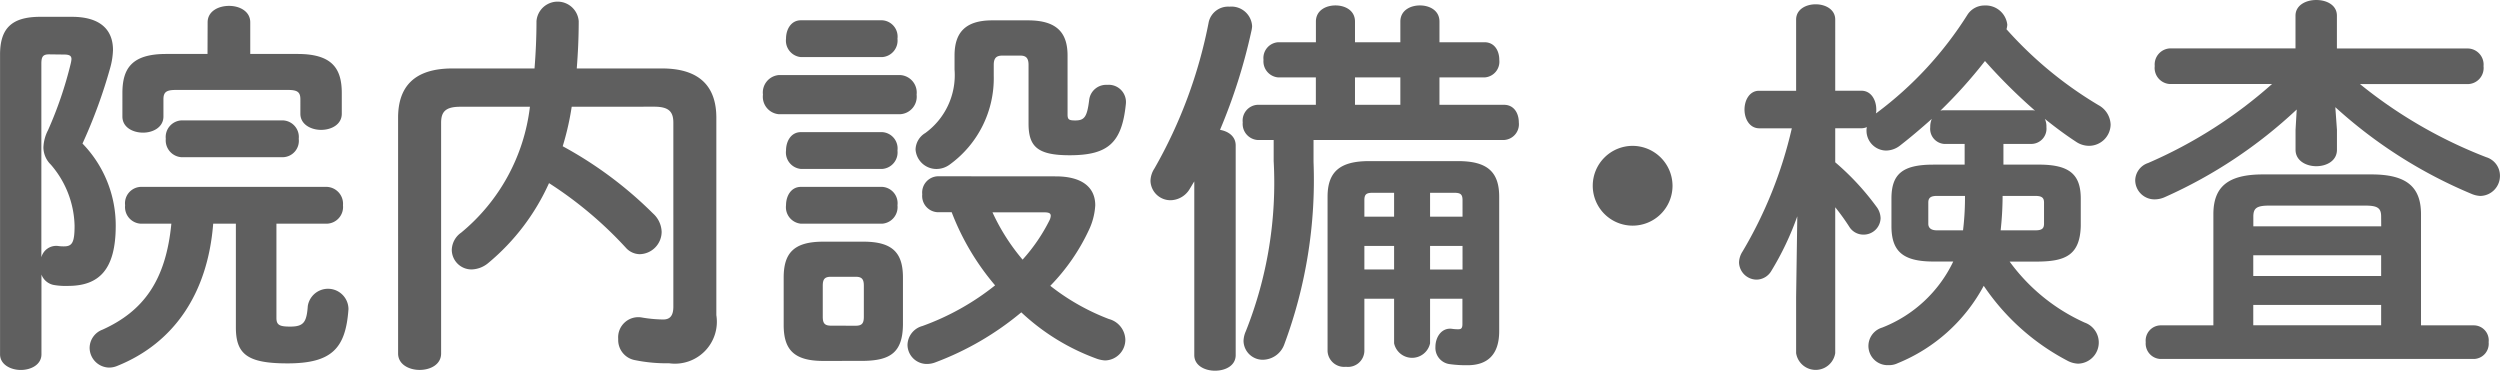
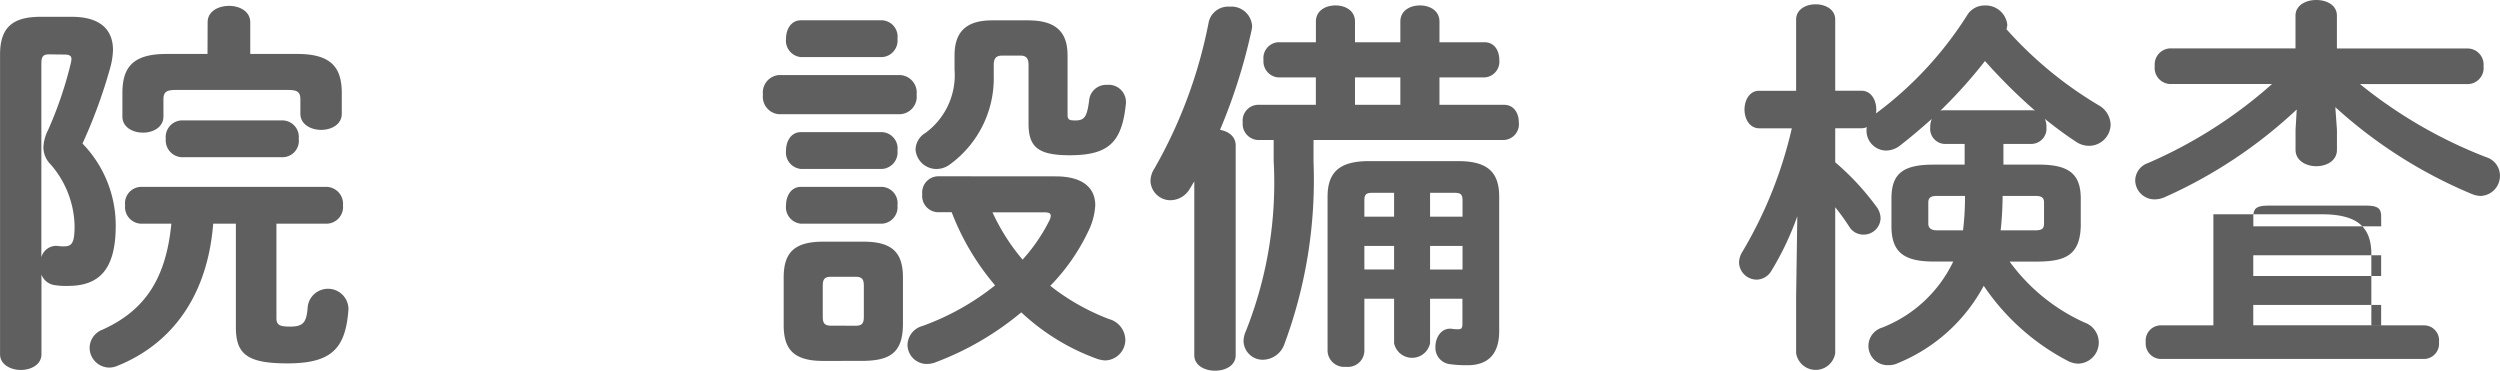
<svg xmlns="http://www.w3.org/2000/svg" id="レイヤー_1" data-name="レイヤー 1" width="108.68" height="16.115" viewBox="0 0 108.68 16.115">
  <defs>
    <style>.cls-1{isolation:isolate;}.cls-2{fill:#5f5f5f;}</style>
  </defs>
  <g class="cls-1">
    <path class="cls-2" d="M4.09,1.607c1.19,0,1.785.527,1.785,1.445a3.222,3.222,0,0,1-.119.765,22.3,22.3,0,0,1-1.207,3.3,5.108,5.108,0,0,1,1.445,3.57c0,1.92-.731,2.618-2.074,2.618a3.009,3.009,0,0,1-.577-.034.715.715,0,0,1-.578-.459v3.467c0,.442-.442.68-.9.68-.442,0-.9-.238-.9-.68V3.256c0-1.138.493-1.649,1.751-1.649ZM3.1,3.239c-.271,0-.339.1-.339.408v8.415a.667.667,0,0,1,.714-.494,1.648,1.648,0,0,0,.271.018c.357,0,.459-.17.459-.9A4.2,4.2,0,0,0,3.173,8.033a1.061,1.061,0,0,1-.323-.748,1.758,1.758,0,0,1,.2-.748,16.9,16.9,0,0,0,.986-2.89,1.255,1.255,0,0,0,.034-.2c0-.152-.1-.2-.324-.2ZM12.98,14.7c0,.306.137.374.6.374.594,0,.714-.2.764-.9a.89.89,0,0,1,1.768.137c-.119,1.7-.713,2.362-2.651,2.362-1.734,0-2.244-.391-2.244-1.564V10.6h-.986c-.238,3.043-1.717,5.2-4.182,6.187a.888.888,0,0,1-.357.068.864.864,0,0,1-.833-.867.854.854,0,0,1,.562-.782c1.767-.8,2.753-2.125,2.991-4.606H7.082a.723.723,0,0,1-.68-.8.713.713,0,0,1,.68-.8h8.091a.735.735,0,0,1,.7.8.726.726,0,0,1-.7.8H12.98ZM9.989,1.846c0-.476.459-.714.935-.714.459,0,.918.238.918.714V3.222H13.9c1.5,0,1.921.63,1.921,1.7v.9c0,.459-.442.7-.9.7-.441,0-.9-.238-.9-.7V5.194c0-.323-.137-.408-.544-.408H8.612c-.408,0-.544.085-.544.408v.748c0,.459-.442.7-.884.7-.459,0-.9-.238-.9-.7V4.922c0-1.07.408-1.7,1.9-1.7h1.8ZM8.85,7.71a.733.733,0,0,1-.68-.8.723.723,0,0,1,.68-.8h4.42a.722.722,0,0,1,.68.8.713.713,0,0,1-.68.8Z" transform="translate(-0.963 -0.876)" />
-     <path class="cls-2" d="M25.816,5.517a11.945,11.945,0,0,1-.391,1.717,17.152,17.152,0,0,1,3.927,2.923,1.119,1.119,0,0,1,.374.8.976.976,0,0,1-.952.969.828.828,0,0,1-.612-.289,16.982,16.982,0,0,0-3.332-2.8A9.657,9.657,0,0,1,22.2,12.3a1.182,1.182,0,0,1-.731.289.857.857,0,0,1-.866-.851.942.942,0,0,1,.407-.748A8.362,8.362,0,0,0,24,5.517H20.972c-.646,0-.833.221-.833.7V16.243c0,.476-.459.714-.935.714-.459,0-.935-.238-.935-.714V5.993c0-1.326.68-2.141,2.362-2.141H24.2c.051-.646.085-1.327.085-2.058a.921.921,0,0,1,1.836,0c0,.714-.034,1.412-.085,2.058h3.706c1.666,0,2.362.815,2.362,2.141v8.584a1.823,1.823,0,0,1-2.056,2.091,6.836,6.836,0,0,1-1.479-.136.888.888,0,0,1-.731-.918.876.876,0,0,1,1.037-.934,5.881,5.881,0,0,0,.917.085c.29,0,.443-.154.443-.562V6.214c0-.476-.187-.7-.833-.7Z" transform="translate(-0.963 -0.876)" />
    <path class="cls-2" d="M34.81,5.84a.761.761,0,0,1-.68-.85.761.761,0,0,1,.68-.85h5.3a.762.762,0,0,1,.7.85.762.762,0,0,1-.7.85Zm1.938,10.726c-1.292,0-1.717-.51-1.717-1.564V12.945c0-1.053.425-1.563,1.717-1.563H38.5c1.292,0,1.716.51,1.716,1.563V15c-.017,1.207-.561,1.547-1.716,1.564ZM35.779,3.358a.718.718,0,0,1-.646-.8c0-.409.221-.8.646-.8h3.535a.711.711,0,0,1,.664.8.72.72,0,0,1-.664.8Zm0,4.862a.718.718,0,0,1-.646-.8c0-.408.221-.8.646-.8h3.535a.711.711,0,0,1,.664.8.72.72,0,0,1-.664.8Zm0,2.38a.719.719,0,0,1-.646-.8c0-.408.221-.8.646-.8h3.535a.711.711,0,0,1,.664.8.721.721,0,0,1-.664.8Zm2.38,4.436c.272,0,.357-.1.357-.39V13.3c0-.289-.085-.392-.357-.392H37.087c-.271,0-.357.1-.357.392v1.343c0,.271.069.39.357.39Zm8.7-6.493c1.121,0,1.717.459,1.717,1.258a2.88,2.88,0,0,1-.289,1.1,8.746,8.746,0,0,1-1.666,2.4,9.679,9.679,0,0,0,2.549,1.444.956.956,0,0,1,.714.9.9.9,0,0,1-.884.9,1.331,1.331,0,0,1-.339-.068,9.55,9.55,0,0,1-3.3-2.023,12.844,12.844,0,0,1-3.74,2.176,1.007,1.007,0,0,1-.357.068.838.838,0,0,1-.85-.833.871.871,0,0,1,.646-.816,11.088,11.088,0,0,0,3.162-1.768,10.9,10.9,0,0,1-1.887-3.179h-.6a.706.706,0,0,1-.68-.781.707.707,0,0,1,.68-.782ZM45.655,1.761c1.292,0,1.717.577,1.717,1.53V5.857c0,.221.067.255.339.255.392,0,.511-.153.6-.884a.742.742,0,0,1,.781-.663.75.75,0,0,1,.816.816c-.17,1.7-.764,2.244-2.447,2.244-1.394,0-1.785-.374-1.785-1.377V3.7c0-.289-.1-.407-.357-.407h-.782c-.272,0-.374.118-.374.407v.459a4.631,4.631,0,0,1-1.921,3.876.973.973,0,0,1-.578.187.91.91,0,0,1-.9-.85.864.864,0,0,1,.425-.714A3.111,3.111,0,0,0,42.459,3.9V3.291c0-.953.425-1.53,1.632-1.53Zm-1.547,8.345a8.939,8.939,0,0,0,1.309,2.057,7.643,7.643,0,0,0,1.173-1.717.512.512,0,0,0,.051-.186c0-.119-.085-.154-.307-.154Z" transform="translate(-0.963 -0.876)" />
    <path class="cls-2" d="M52.881,8.764c-.068.1-.119.2-.187.305a.99.99,0,0,1-.833.511.868.868,0,0,1-.884-.833,1.014,1.014,0,0,1,.17-.544A20.736,20.736,0,0,0,53.51,1.829a.864.864,0,0,1,.9-.663.9.9,0,0,1,.985.85,1.173,1.173,0,0,1-.034.22A24.4,24.4,0,0,1,54,6.52c.374.068.681.289.681.68v9.112c0,.458-.442.679-.9.679-.442,0-.9-.221-.9-.679ZM66.344,5.432c.441,0,.645.374.645.765a.686.686,0,0,1-.645.765H58.065v.952a20.466,20.466,0,0,1-1.274,7.939,1.006,1.006,0,0,1-.918.662.834.834,0,0,1-.851-.816,1.1,1.1,0,0,1,.1-.425A17.425,17.425,0,0,0,56.332,7.88V6.962h-.7a.7.7,0,0,1-.645-.765.687.687,0,0,1,.645-.765h2.534V4.242H56.536a.7.7,0,0,1-.646-.764.687.687,0,0,1,.646-.766h1.632v-.9c0-.477.425-.7.85-.7s.849.22.849.7v.9h1.972v-.9c0-.477.425-.7.85-.7s.85.22.85.7v.9h1.955c.442,0,.646.374.646.766a.685.685,0,0,1-.646.764H63.539v1.19ZM63.131,15.8a.8.8,0,0,1-1.564,0V13.863H60.275v2.278a.712.712,0,0,1-.8.68.721.721,0,0,1-.8-.68V9.427c0-1.088.544-1.547,1.8-1.547h3.875c1.258,0,1.786.459,1.786,1.547v5.847c0,1.02-.51,1.479-1.377,1.479a5.247,5.247,0,0,1-.8-.051.714.714,0,0,1-.595-.748c0-.425.272-.85.731-.782a1.655,1.655,0,0,0,.272.017c.119,0,.17-.05.17-.221V13.863H63.131ZM61.839,4.242H59.867v1.19h1.972Zm-.272,5.015h-.935c-.272,0-.357.068-.357.323v.714h1.292Zm-1.292,2.311v1.021h1.292V11.568Zm4.267-1.274V9.58c0-.255-.085-.323-.357-.323H63.131v1.037Zm-1.411,2.3h1.411V11.568H63.131Z" transform="translate(-0.963 -0.876)" />
-     <path class="cls-2" d="M73.671,8.951a1.734,1.734,0,1,1-1.733-1.734A1.741,1.741,0,0,1,73.671,8.951Z" transform="translate(-0.963 -0.876)" />
    <path class="cls-2" d="M86.37,7.132h-.9a.658.658,0,0,1-.595-.731.851.851,0,0,1,.067-.357c-.459.408-.918.8-1.377,1.156a1,1,0,0,1-.611.221.864.864,0,0,1-.85-.85.578.578,0,0,1,.017-.17.6.6,0,0,1-.238.051H80.744V7.931a11.3,11.3,0,0,1,1.785,1.921.86.86,0,0,1,.187.509.735.735,0,0,1-.748.714.718.718,0,0,1-.612-.34,9.588,9.588,0,0,0-.612-.849v6.341a.86.86,0,0,1-1.7,0V13.778l.051-3.5a12.645,12.645,0,0,1-1.122,2.364.757.757,0,0,1-.646.39.77.77,0,0,1-.765-.748.919.919,0,0,1,.153-.475,18.609,18.609,0,0,0,2.142-5.355H77.446c-.425,0-.646-.408-.646-.816s.221-.816.629-.816h1.615V1.727c0-.442.425-.664.85-.664s.85.222.85.664V4.82h1.139c.425,0,.646.408.646.816a.578.578,0,0,1-.017.17l.05-.034a15.843,15.843,0,0,0,3.927-4.25.876.876,0,0,1,.748-.407.942.942,0,0,1,.987.832.847.847,0,0,1-.035.2,16.964,16.964,0,0,0,4,3.3,1,1,0,0,1,.527.85.94.94,0,0,1-.935.918A1.009,1.009,0,0,1,91.2,7.03c-.442-.289-.9-.629-1.343-.986a.788.788,0,0,1,.068.357.663.663,0,0,1-.629.731h-1.24v.9H89.6c1.325,0,1.818.425,1.818,1.479V10.7c-.034,1.259-.663,1.53-1.818,1.547H88.325A8.2,8.2,0,0,0,91.589,14.9a.919.919,0,0,1-.289,1.785,1.071,1.071,0,0,1-.476-.136A9.954,9.954,0,0,1,87.2,13.3a7.41,7.41,0,0,1-3.739,3.365.884.884,0,0,1-.408.085.834.834,0,0,1-.272-1.632,5.731,5.731,0,0,0,3.094-2.873h-.867c-1.361,0-1.82-.476-1.82-1.547V9.512c0-1.054.459-1.479,1.82-1.479H86.37ZM86.3,10.889a11.9,11.9,0,0,0,.085-1.343V9.393H85.163c-.271,0-.373.085-.373.289V10.6c0,.22.17.289.373.289ZM89.294,5.67a.374.374,0,0,1,.136.017,23.847,23.847,0,0,1-2.176-2.159,21.053,21.053,0,0,1-1.938,2.159.477.477,0,0,1,.154-.017ZM88.02,9.443a14,14,0,0,1-.085,1.446h1.512c.289,0,.374-.085.374-.289V9.682c0-.2-.085-.289-.374-.289H88.02Z" transform="translate(-0.963 -0.876)" />
-     <path class="cls-2" d="M102.555,6.52v.867c0,.476-.443.714-.9.714-.441,0-.9-.238-.9-.714V6.52l.051-.884a20.644,20.644,0,0,1-5.729,3.807,1.088,1.088,0,0,1-.441.1.838.838,0,0,1-.851-.833.814.814,0,0,1,.562-.748,20.154,20.154,0,0,0,5.387-3.434H95.279a.7.7,0,0,1-.645-.781.7.7,0,0,1,.645-.766h5.474V1.557c0-.459.459-.681.9-.681.459,0,.9.222.9.681V2.984h5.711a.7.7,0,0,1,.663.766.7.7,0,0,1-.663.781h-4.708a20.322,20.322,0,0,0,5.49,3.179.84.84,0,0,1,.595.8.87.87,0,0,1-.85.884,1.1,1.1,0,0,1-.374-.085,20.572,20.572,0,0,1-5.933-3.774Zm-5.372,3.671c0-1.207.646-1.733,2.159-1.733h4.709c1.512,0,2.158.526,2.158,1.733V15.02h2.312a.652.652,0,0,1,.628.73.662.662,0,0,1-.628.731H94.871a.673.673,0,0,1-.629-.731.663.663,0,0,1,.629-.73h2.312Zm7.293.1c0-.357-.137-.477-.68-.477H99.6c-.544,0-.68.12-.68.477v.425h5.559Zm-5.559,2.583h5.559v-.9H98.917Zm5.559,2.143v-.884H98.917v.884Z" transform="translate(-0.963 -0.876)" />
+     <path class="cls-2" d="M102.555,6.52v.867c0,.476-.443.714-.9.714-.441,0-.9-.238-.9-.714V6.52l.051-.884a20.644,20.644,0,0,1-5.729,3.807,1.088,1.088,0,0,1-.441.1.838.838,0,0,1-.851-.833.814.814,0,0,1,.562-.748,20.154,20.154,0,0,0,5.387-3.434H95.279a.7.7,0,0,1-.645-.781.7.7,0,0,1,.645-.766h5.474V1.557c0-.459.459-.681.9-.681.459,0,.9.222.9.681V2.984h5.711a.7.7,0,0,1,.663.766.7.7,0,0,1-.663.781h-4.708a20.322,20.322,0,0,0,5.49,3.179.84.84,0,0,1,.595.8.87.87,0,0,1-.85.884,1.1,1.1,0,0,1-.374-.085,20.572,20.572,0,0,1-5.933-3.774Zm-5.372,3.671h4.709c1.512,0,2.158.526,2.158,1.733V15.02h2.312a.652.652,0,0,1,.628.73.662.662,0,0,1-.628.731H94.871a.673.673,0,0,1-.629-.731.663.663,0,0,1,.629-.73h2.312Zm7.293.1c0-.357-.137-.477-.68-.477H99.6c-.544,0-.68.12-.68.477v.425h5.559Zm-5.559,2.583h5.559v-.9H98.917Zm5.559,2.143v-.884H98.917v.884Z" transform="translate(-0.963 -0.876)" />
  </g>
</svg>